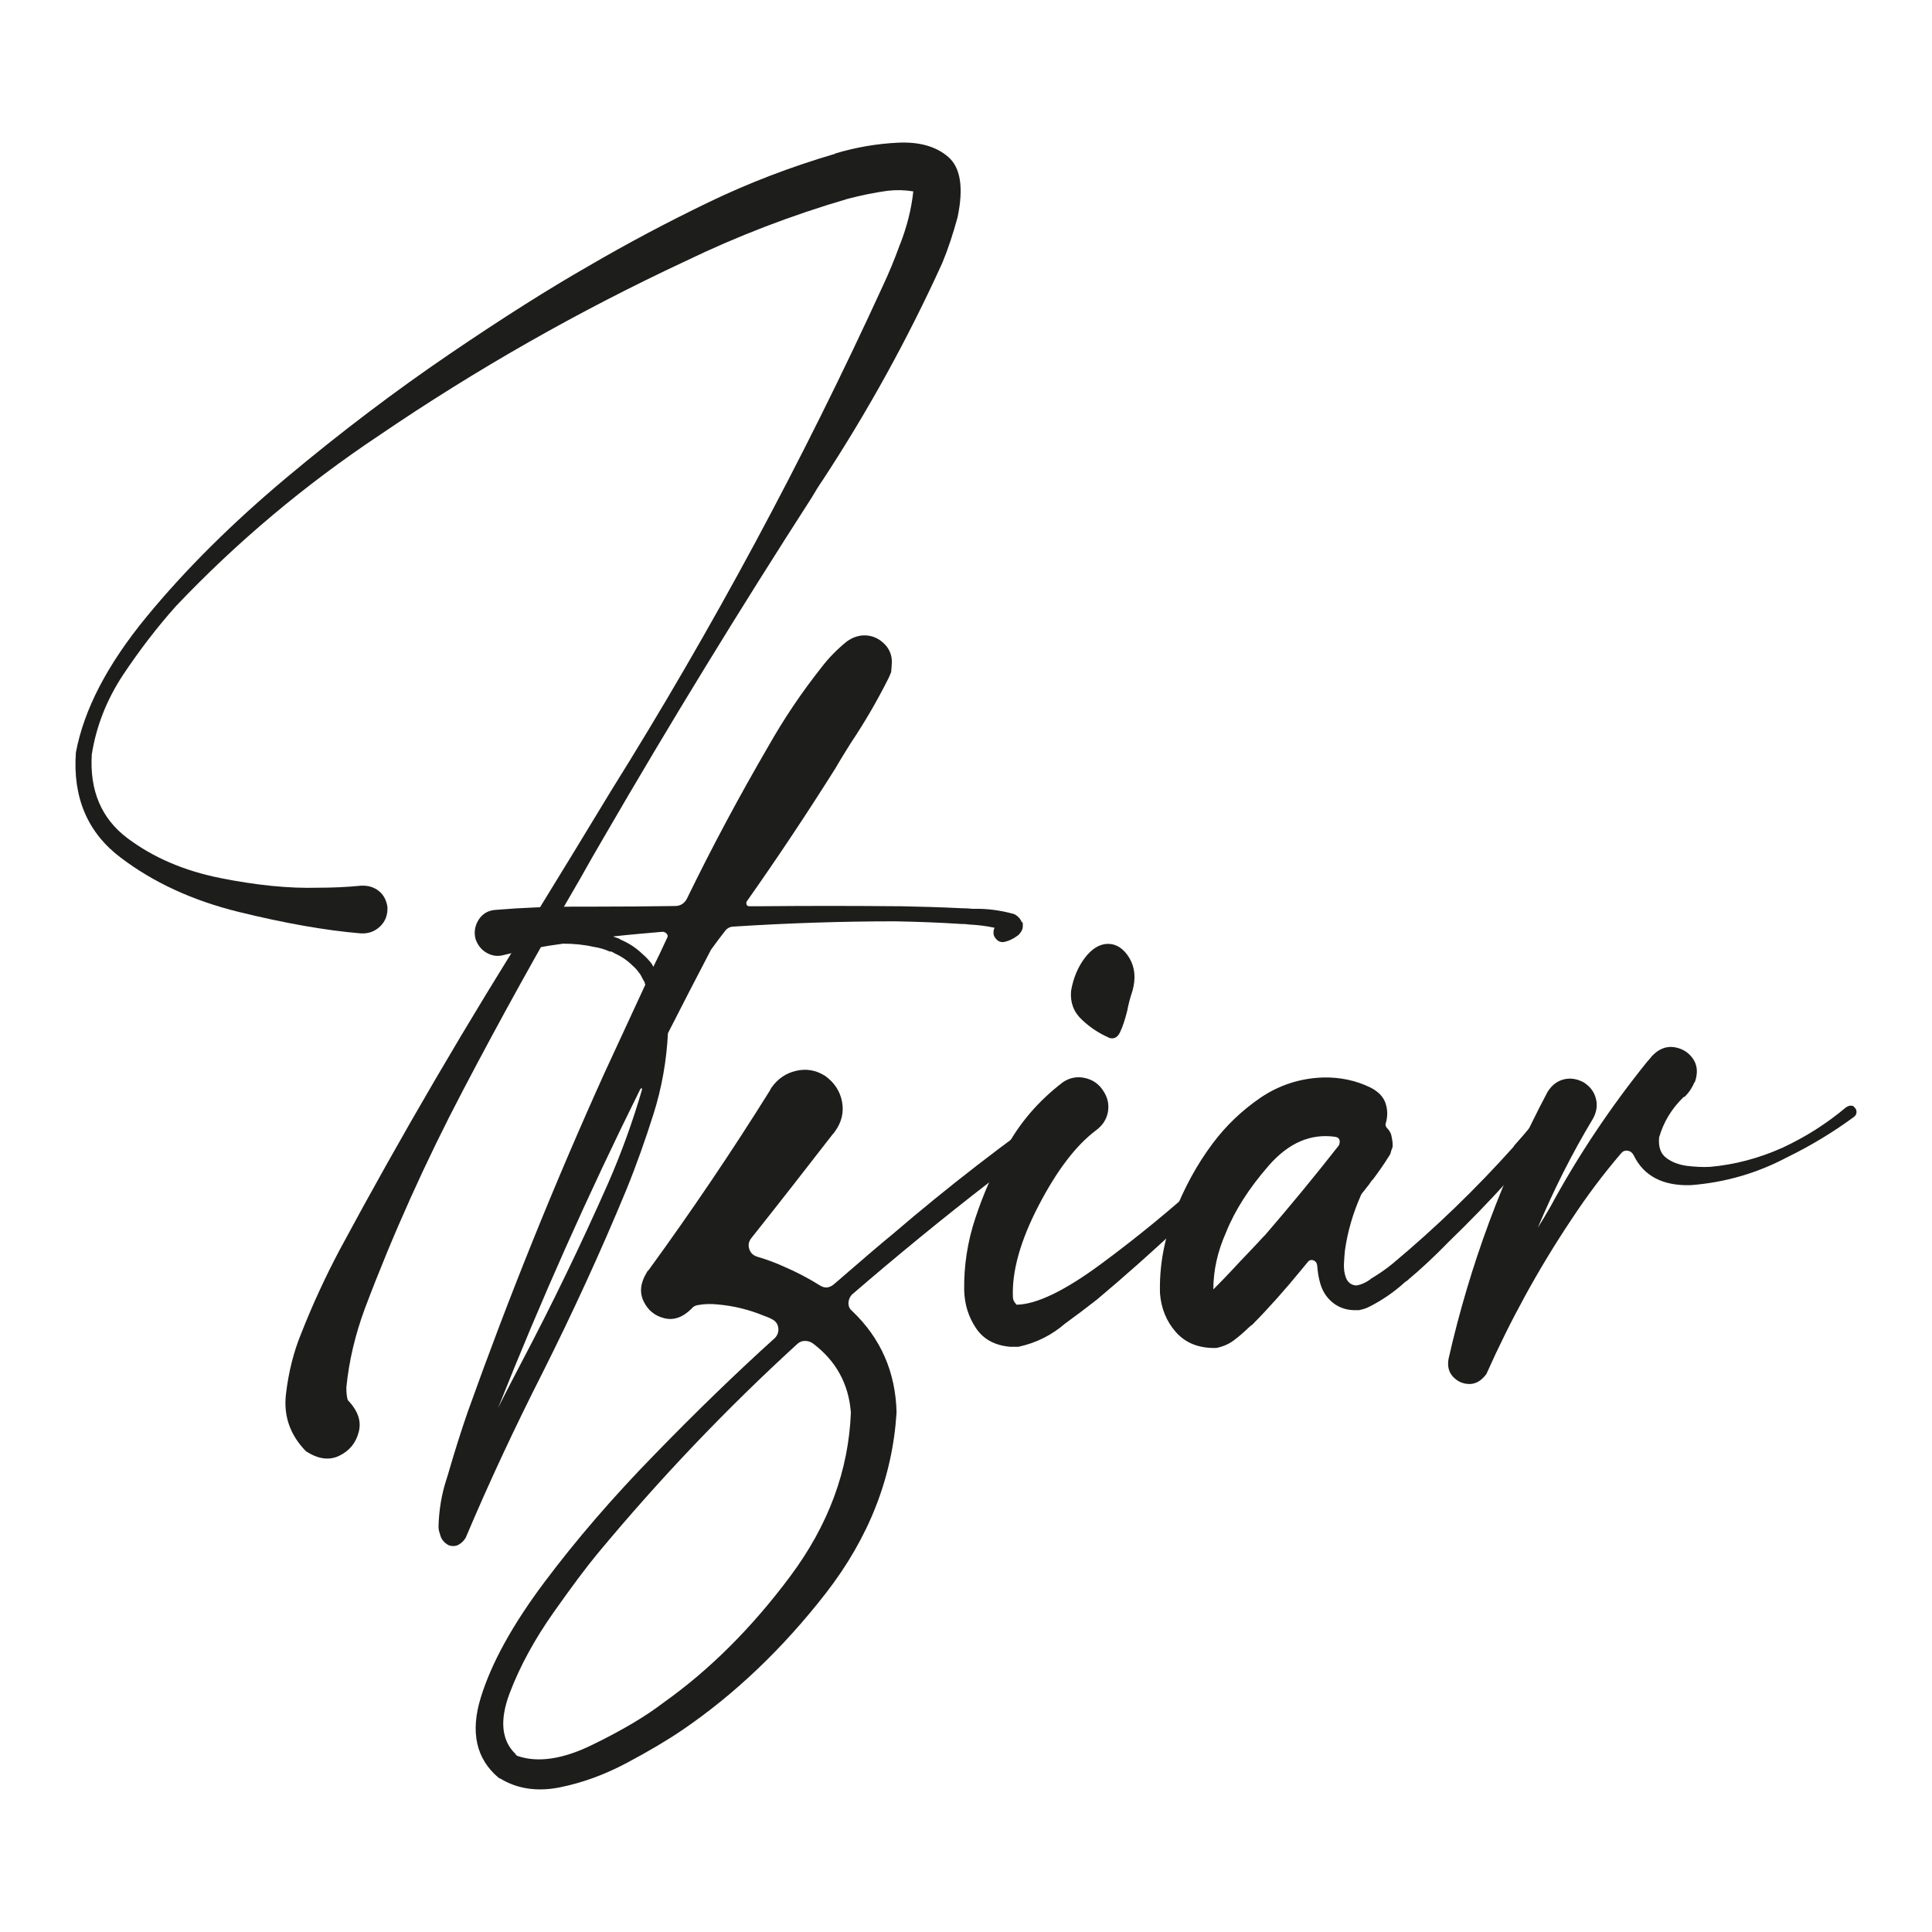
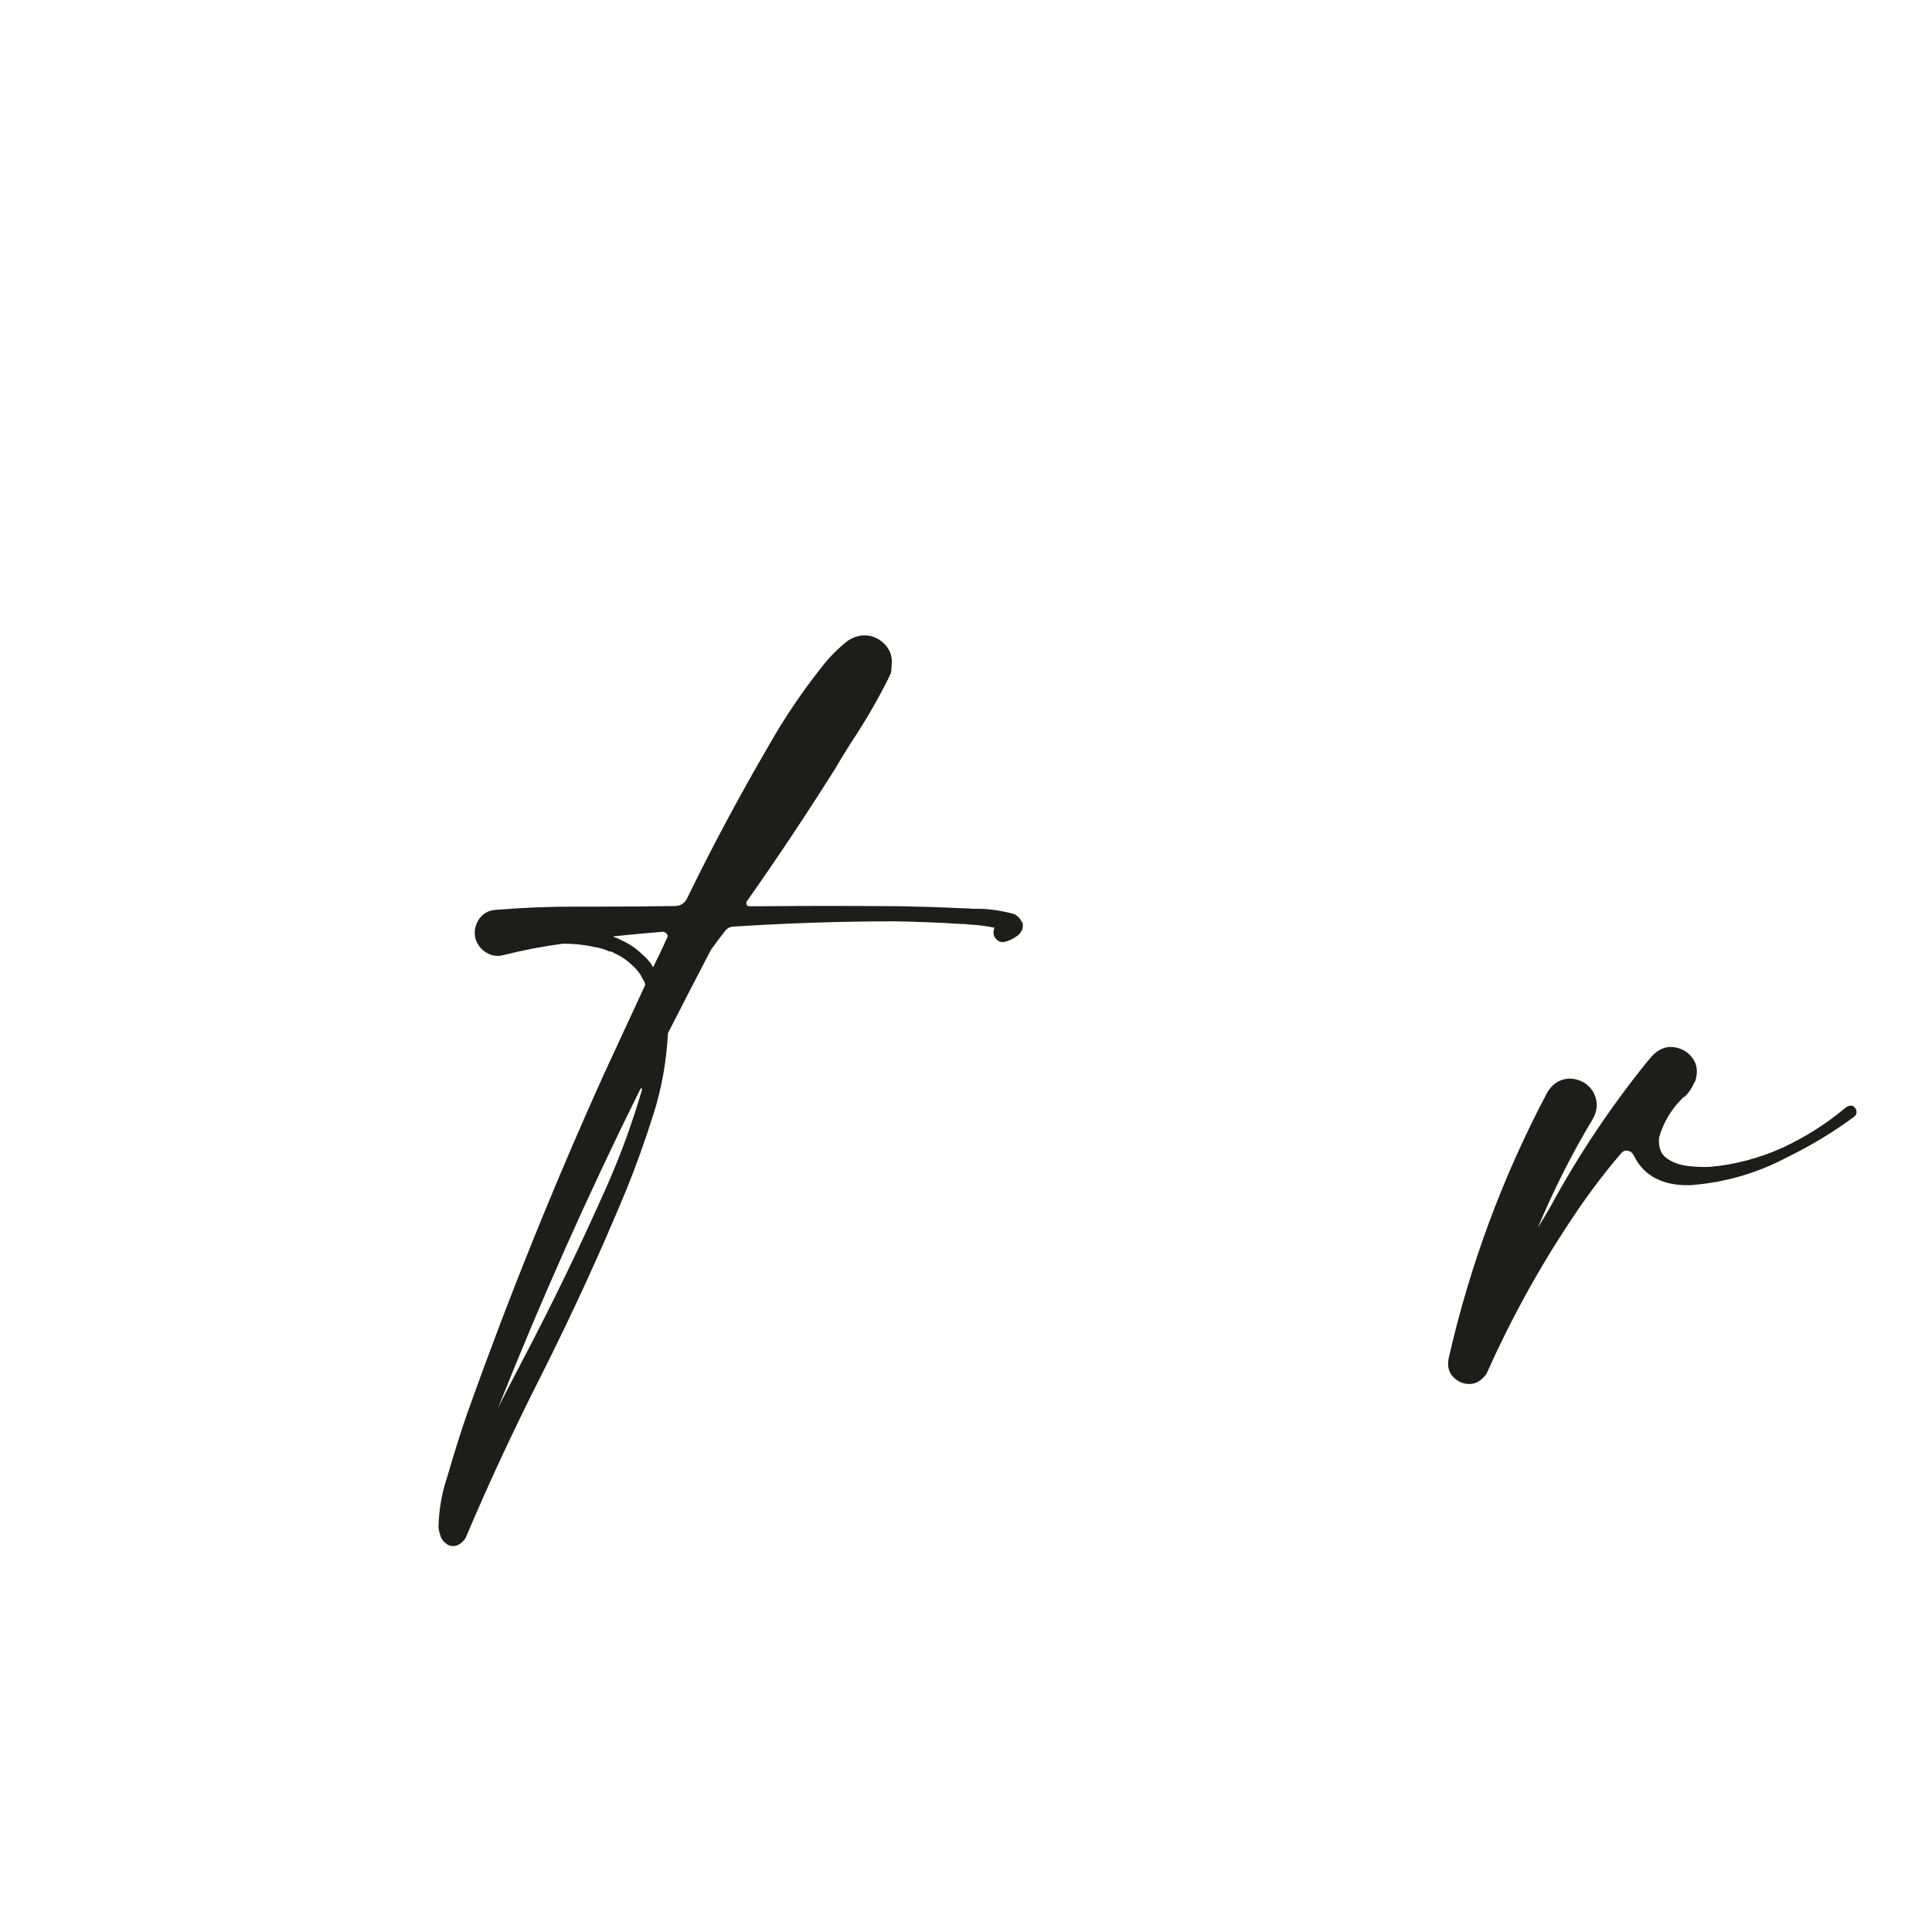
<svg xmlns="http://www.w3.org/2000/svg" id="uuid-aebd68da-1882-4c67-b8a3-53bb68a9e9e8" data-name="Capa 1" viewBox="0 0 96 96">
-   <rect x="-8.43" y="-3.1" width="112.85" height="104.68" fill="#fff" />
  <g>
-     <path d="M41.49,7.63c1.03-.31,2.08-.49,3.13-.54s1.89.18,2.5.71.77,1.53.46,3c-.22.81-.47,1.57-.76,2.27-1.71,3.76-3.69,7.35-5.93,10.77-.2.29-.38.58-.56.89-3.58,5.56-7.03,11.19-10.34,16.9-.4.68-.79,1.37-1.19,2.08-2,3.43-3.93,6.91-5.78,10.44-1.86,3.54-3.49,7.16-4.89,10.87-.48,1.3-.79,2.6-.92,3.92,0,.26.02.47.07.63.51.53.69,1.06.54,1.6-.14.54-.47.93-.97,1.17s-1.05.16-1.65-.23c-.79-.81-1.12-1.76-.99-2.85.13-1.09.38-2.09.76-3.01.57-1.45,1.21-2.83,1.91-4.15,3.07-5.71,6.35-11.31,9.82-16.8,1.23-2,2.45-4,3.66-6,5.05-8.08,9.55-16.45,13.51-25.1.31-.66.58-1.32.82-1.98,0-.02.01-.04.03-.07.35-.9.57-1.78.66-2.64-.42-.07-.85-.08-1.28-.03-.64.09-1.3.22-1.98.4-2.77.81-5.46,1.84-8.07,3.1-5.31,2.48-10.39,5.37-15.22,8.66-3.69,2.46-7.05,5.28-10.08,8.47-.94,1.05-1.82,2.2-2.64,3.43-.81,1.23-1.33,2.55-1.55,3.95-.11,1.8.48,3.18,1.76,4.15,1.29.97,2.83,1.63,4.63,1.99,1.8.36,3.41.52,4.84.48.72,0,1.44-.03,2.14-.1.35-.02.65.07.89.26s.38.46.43.79c.02.4-.1.72-.36.97s-.58.37-.96.35c-1.78-.15-3.8-.51-6.08-1.07-2.27-.56-4.23-1.46-5.86-2.7-1.64-1.24-2.38-2.98-2.22-5.22.4-2.13,1.56-4.37,3.51-6.74,1.94-2.36,4.27-4.67,6.97-6.93s5.4-4.3,8.09-6.13,4.98-3.27,6.87-4.35c1.95-1.14,3.95-2.2,5.98-3.18s4.13-1.78,6.31-2.42Z" fill="#1d1d1b" />
-     <path d="M50.81,45.81c.02.11.02.22,0,.33-.02.07-.05.13-.1.2-.07.09-.12.14-.16.16-.2.15-.41.25-.63.3s-.4-.05-.53-.3c-.04-.15-.03-.29.03-.4-.42-.09-.83-.14-1.25-.16-.13-.02-.27-.03-.43-.03-1.08-.07-2.16-.11-3.26-.13-2.68,0-5.35.09-8,.26-.2,0-.35.08-.46.23-.24.31-.47.61-.69.92-.72,1.38-1.44,2.77-2.14,4.15-.07,1.36-.3,2.69-.71,3.99-.41,1.3-.86,2.57-1.37,3.82-1.27,3.07-2.66,6.09-4.15,9.06-1.36,2.68-2.64,5.41-3.82,8.2-.09.15-.21.27-.36.35-.15.08-.32.08-.49.02-.24-.13-.38-.32-.43-.56-.04-.11-.07-.23-.07-.36.02-.81.15-1.61.4-2.37.04-.13.09-.28.13-.43.29-.99.59-1.95.92-2.9,2.04-5.71,4.3-11.32,6.79-16.83.68-1.47,1.36-2.94,2.04-4.41l-.03-.03v-.07c-.04-.07-.09-.14-.13-.23s-.09-.16-.13-.23c-.02,0-.03-.01-.03-.03-.09-.13-.2-.25-.33-.36-.24-.24-.53-.44-.86-.59-.07-.04-.13-.08-.2-.1h-.07c-.24-.11-.51-.19-.79-.23-.48-.11-.99-.16-1.52-.16-.99.13-1.97.32-2.93.56-.31.09-.59.05-.86-.1s-.45-.38-.56-.69c-.09-.35-.03-.67.16-.97.2-.3.48-.46.86-.48,1.32-.11,2.64-.16,3.95-.16h1.09c1.21,0,2.49-.01,3.85-.03.26,0,.46-.12.59-.36,1.25-2.57,2.6-5.09,4.05-7.58.77-1.36,1.65-2.67,2.64-3.92.35-.46.77-.89,1.25-1.28.33-.24.68-.34,1.04-.3.36.04.68.22.94.53.2.26.29.56.26.89,0,.07-.01.2-.03.4-.04.11-.09.21-.13.3-.55,1.1-1.17,2.17-1.88,3.23-.26.42-.52.83-.76,1.25-1.41,2.24-2.88,4.45-4.41,6.62-.02.04-.02.09,0,.15s.07.08.13.08h.69c2.2-.02,4.38-.02,6.55,0h.26c1.01.02,2.03.05,3.06.1.18,0,.36.01.56.03.68-.02,1.36.07,2.04.26.04.02.1.05.16.1.02.02.06.06.11.11.05.06.09.13.12.21ZM30.22,58.79c.66-1.51,1.22-3.06,1.68-4.64,0-.07-.01-.09-.03-.08-.02,0-.04.04-.07.08-2.57,5.18-4.92,10.45-7.05,15.81.37-.75.76-1.49,1.15-2.24,1.54-2.92,2.98-5.9,4.32-8.93ZM32.46,48.05c.24-.48.47-.97.69-1.45.04-.07.04-.13-.02-.2-.06-.07-.13-.1-.21-.1-.81.07-1.63.14-2.44.23l.03.03h.03s.04.01.07.03c.09.02.16.05.23.1.42.18.78.42,1.09.72.18.15.33.32.46.49l.07.13Z" fill="#1d1d1b" />
-     <path d="M52.95,54.67c.2-.11.38-.12.54-.02.17.1.26.24.3.43.03.19-.05.36-.25.51-1.49.99-2.94,2.03-4.35,3.13-2.33,1.8-4.61,3.67-6.85,5.6-.11.11-.17.25-.18.41-.01.16.05.3.18.41,1.43,1.36,2.16,3.04,2.21,5.04-.2,3.23-1.37,6.22-3.51,8.98-2.14,2.75-4.52,5.02-7.13,6.8-.75.51-1.66,1.05-2.75,1.63-1.09.58-2.19.99-3.33,1.22-1.13.23-2.13.08-2.98-.44-.02,0-.04-.01-.07-.03-1.12-.94-1.42-2.27-.89-3.99s1.58-3.62,3.16-5.73c1.58-2.11,3.4-4.22,5.47-6.34,2.06-2.12,4.06-4.06,6-5.81.13-.15.18-.32.15-.51-.03-.19-.14-.32-.31-.41-.13-.07-.26-.12-.4-.17-.75-.31-1.5-.49-2.27-.56-.37-.04-.71-.03-1.02.03-.13.02-.23.08-.3.17-.44.44-.89.6-1.37.48-.47-.12-.81-.4-1.02-.84s-.16-.91.15-1.42c.02-.04.04-.08.07-.1l.03-.03c2.11-2.9,4.12-5.87,6.03-8.93.02-.04.04-.09.07-.13.31-.44.71-.72,1.22-.84.51-.12.99-.04,1.45.25.46.33.74.76.84,1.28.1.53-.02,1.02-.35,1.48-.04.06-.09.12-.13.16-1.34,1.73-2.69,3.46-4.05,5.17-.11.16-.14.33-.08.51.06.19.18.31.38.38.51.15.96.32,1.35.5.61.26,1.22.58,1.81.95.22.13.44.11.66-.07,1.32-1.14,2.29-1.98,2.93-2.5,2.74-2.35,5.61-4.57,8.6-6.65ZM42.28,70.19c-.11-1.43-.74-2.57-1.88-3.43-.13-.09-.26-.13-.4-.13s-.25.04-.36.13c-3.56,3.25-6.87,6.73-9.95,10.44-.53.64-1.26,1.61-2.19,2.93s-1.66,2.65-2.17,3.99-.42,2.35.28,3.03c.02.04.05.08.1.1,1.01.35,2.26.17,3.74-.56,1.48-.72,2.65-1.42,3.51-2.08,2.31-1.64,4.41-3.74,6.31-6.29,1.9-2.55,2.9-5.26,3.01-8.14ZM34.44,64.92l-.03.03.03-.03Z" fill="#1d1d1b" />
-     <path d="M63.76,54.93c.11-.09.22-.12.33-.08.11.03.18.1.21.2.03.1,0,.2-.08.31-.59.62-1.2,1.22-1.81,1.81-2.5,2.61-5.14,5.08-7.91,7.41-.51.4-1.03.79-1.58,1.19-.66.57-1.43.96-2.31,1.15h-.43c-.75-.07-1.31-.37-1.68-.92s-.57-1.17-.59-1.88c-.02-1.21.16-2.41.56-3.61.4-1.2.89-2.32,1.48-3.38.68-1.3,1.64-2.42,2.87-3.36.33-.22.69-.29,1.07-.21.38.08.69.28.91.61.24.35.32.71.25,1.09s-.28.68-.61.92c-.99.75-1.93,1.99-2.83,3.72s-1.33,3.25-1.28,4.54c0,.13.05.25.16.36,0,.02.01.03.03.03.99-.02,2.38-.69,4.17-2.01,1.79-1.32,3.55-2.76,5.27-4.33,1.72-1.57,2.99-2.76,3.8-3.57ZM55.06,51.54c-.46-.2-.9-.49-1.3-.87-.41-.38-.59-.86-.54-1.43.11-.64.34-1.19.69-1.65s.74-.69,1.15-.69.77.23,1.05.69.34,1.01.16,1.65c-.11.33-.2.66-.26.99-.11.44-.23.8-.36,1.07s-.33.36-.59.25Z" fill="#1d1d1b" />
-     <path d="M76.96,54.9c.11-.18.25-.25.41-.22.17.03.29.12.36.25.08.13.07.29-.02.46-1.78,2.24-3.69,4.35-5.73,6.32-.66.68-1.35,1.33-2.08,1.94-.04.02-.08.05-.1.07-.53.48-1.12.89-1.78,1.22-.13.07-.3.12-.49.16h-.1c-.46.02-.86-.1-1.19-.36s-.55-.61-.66-1.05c-.07-.26-.11-.54-.13-.82-.02-.13-.09-.21-.2-.25-.11-.03-.2,0-.26.08l-.33.4c-.77.94-1.58,1.86-2.44,2.73-.07.04-.13.1-.2.16-.22.22-.46.42-.71.61-.25.19-.54.31-.87.38h-.2c-.77-.02-1.38-.29-1.83-.81-.45-.52-.71-1.15-.77-1.89-.04-1.32.19-2.63.69-3.94.51-1.31,1.15-2.49,1.94-3.54.66-.88,1.45-1.63,2.37-2.26.92-.62,1.95-.96,3.1-1,.83-.02,1.61.14,2.34.49.4.2.65.46.76.77.11.32.12.64.03.97-.04.09-.03.18.03.26.11.11.19.23.23.36.02.11.04.2.05.26.01.07.02.14.02.23,0,.07,0,.12-.02.16-.01.05-.03.09-.05.13-.02.11-.05.2-.1.26-.26.42-.53.8-.79,1.15-.09.09-.16.19-.23.3-.09.11-.18.22-.26.33-.04.04-.08.09-.1.13-.02.02-.03.04-.03.06-.4.9-.66,1.81-.79,2.73-.02.2-.04.42-.05.67-.01.25.02.48.1.69.08.21.23.34.45.38h.1c.22-.04.44-.14.66-.3l.03-.03c.37-.22.74-.47,1.09-.76,2.13-1.78,4.13-3.71,6-5.8.02-.04.04-.08.07-.1.59-.66,1.15-1.34,1.68-2.04ZM62.77,61.46s.05-.05.1-.1c1.25-1.45,2.47-2.93,3.66-4.45.04-.09.05-.18.03-.26s-.09-.14-.2-.16c-1.23-.18-2.33.3-3.31,1.42-.98,1.12-1.69,2.23-2.13,3.33-.42.94-.63,1.89-.63,2.83.35-.35.66-.67.92-.95s.53-.57.81-.86c.28-.29.52-.55.74-.79Z" fill="#1d1d1b" />
+     <path d="M50.81,45.81c.02.11.02.22,0,.33-.02.07-.05.13-.1.2-.07.09-.12.14-.16.16-.2.15-.41.25-.63.3s-.4-.05-.53-.3c-.04-.15-.03-.29.03-.4-.42-.09-.83-.14-1.25-.16-.13-.02-.27-.03-.43-.03-1.08-.07-2.16-.11-3.26-.13-2.68,0-5.35.09-8,.26-.2,0-.35.08-.46.23-.24.31-.47.61-.69.92-.72,1.38-1.44,2.77-2.14,4.15-.07,1.36-.3,2.69-.71,3.99-.41,1.3-.86,2.57-1.37,3.82-1.27,3.07-2.66,6.09-4.15,9.06-1.36,2.68-2.64,5.41-3.82,8.2-.09.15-.21.27-.36.35-.15.08-.32.08-.49.02-.24-.13-.38-.32-.43-.56-.04-.11-.07-.23-.07-.36.02-.81.15-1.61.4-2.37.04-.13.09-.28.13-.43.29-.99.59-1.95.92-2.9,2.04-5.71,4.3-11.32,6.79-16.83.68-1.47,1.36-2.94,2.04-4.41l-.03-.03v-.07c-.04-.07-.09-.14-.13-.23s-.09-.16-.13-.23c-.02,0-.03-.01-.03-.03-.09-.13-.2-.25-.33-.36-.24-.24-.53-.44-.86-.59-.07-.04-.13-.08-.2-.1h-.07c-.24-.11-.51-.19-.79-.23-.48-.11-.99-.16-1.52-.16-.99.13-1.97.32-2.93.56-.31.09-.59.05-.86-.1s-.45-.38-.56-.69c-.09-.35-.03-.67.16-.97.2-.3.48-.46.86-.48,1.32-.11,2.64-.16,3.95-.16h1.09c1.21,0,2.49-.01,3.85-.03.26,0,.46-.12.59-.36,1.25-2.57,2.6-5.09,4.05-7.58.77-1.36,1.65-2.67,2.64-3.92.35-.46.77-.89,1.25-1.28.33-.24.68-.34,1.04-.3.36.04.68.22.94.53.2.26.29.56.26.89,0,.07-.01.2-.03.4-.04.11-.09.21-.13.3-.55,1.1-1.17,2.17-1.88,3.23-.26.42-.52.83-.76,1.25-1.41,2.24-2.88,4.45-4.41,6.62-.02.04-.02.09,0,.15s.07.08.13.08h.69c2.2-.02,4.38-.02,6.55,0h.26c1.01.02,2.03.05,3.06.1.18,0,.36.01.56.03.68-.02,1.36.07,2.04.26.04.02.1.05.16.1.02.02.06.06.11.11.05.06.09.13.12.21ZM30.22,58.79c.66-1.51,1.22-3.06,1.68-4.64,0-.07-.01-.09-.03-.08-.02,0-.04.04-.07.08-2.57,5.18-4.92,10.45-7.05,15.81.37-.75.76-1.49,1.15-2.24,1.54-2.92,2.98-5.9,4.32-8.93ZM32.46,48.05c.24-.48.47-.97.69-1.45.04-.07.04-.13-.02-.2-.06-.07-.13-.1-.21-.1-.81.07-1.63.14-2.44.23l.03.03s.04.01.07.03c.09.02.16.05.23.1.42.18.78.42,1.09.72.18.15.33.32.46.49l.07.13Z" fill="#1d1d1b" />
    <path d="M92.12,55c.09.07.13.15.13.25s-.04.18-.13.25c-1.05.77-2.16,1.44-3.33,2.01-1.49.79-3.09,1.25-4.78,1.38-1.38.04-2.33-.45-2.83-1.48-.07-.13-.16-.21-.3-.23s-.24.02-.33.13c-.9,1.05-1.72,2.15-2.47,3.29-1.63,2.44-3.03,5-4.22,7.67-.24.33-.52.5-.84.5s-.59-.12-.81-.35c-.22-.23-.3-.53-.23-.91,1.05-4.63,2.69-9.05,4.91-13.24.2-.33.46-.54.79-.63.33-.09.66-.04.99.13.33.2.54.47.63.82s.03.69-.16,1.02c-1.03,1.71-1.94,3.52-2.73,5.4.22-.35.43-.7.63-1.05,1.38-2.55,2.99-4.95,4.81-7.21.07-.07.11-.12.15-.17.03-.04.06-.08.08-.1.33-.35.69-.5,1.09-.45.4.06.71.24.94.56.23.32.27.71.11,1.17l-.03.03c-.11.26-.26.49-.46.69-.02.02-.04.03-.07.03-.59.57-1,1.24-1.22,2.01-.04.46.07.8.35,1.01.27.21.61.34,1.02.4.41.05.8.07,1.17.05,1.23-.11,2.43-.43,3.59-.95,1.14-.53,2.2-1.2,3.16-2.01.07-.04.13-.07.2-.08.07,0,.13,0,.2.05Z" fill="#1d1d1b" />
  </g>
</svg>